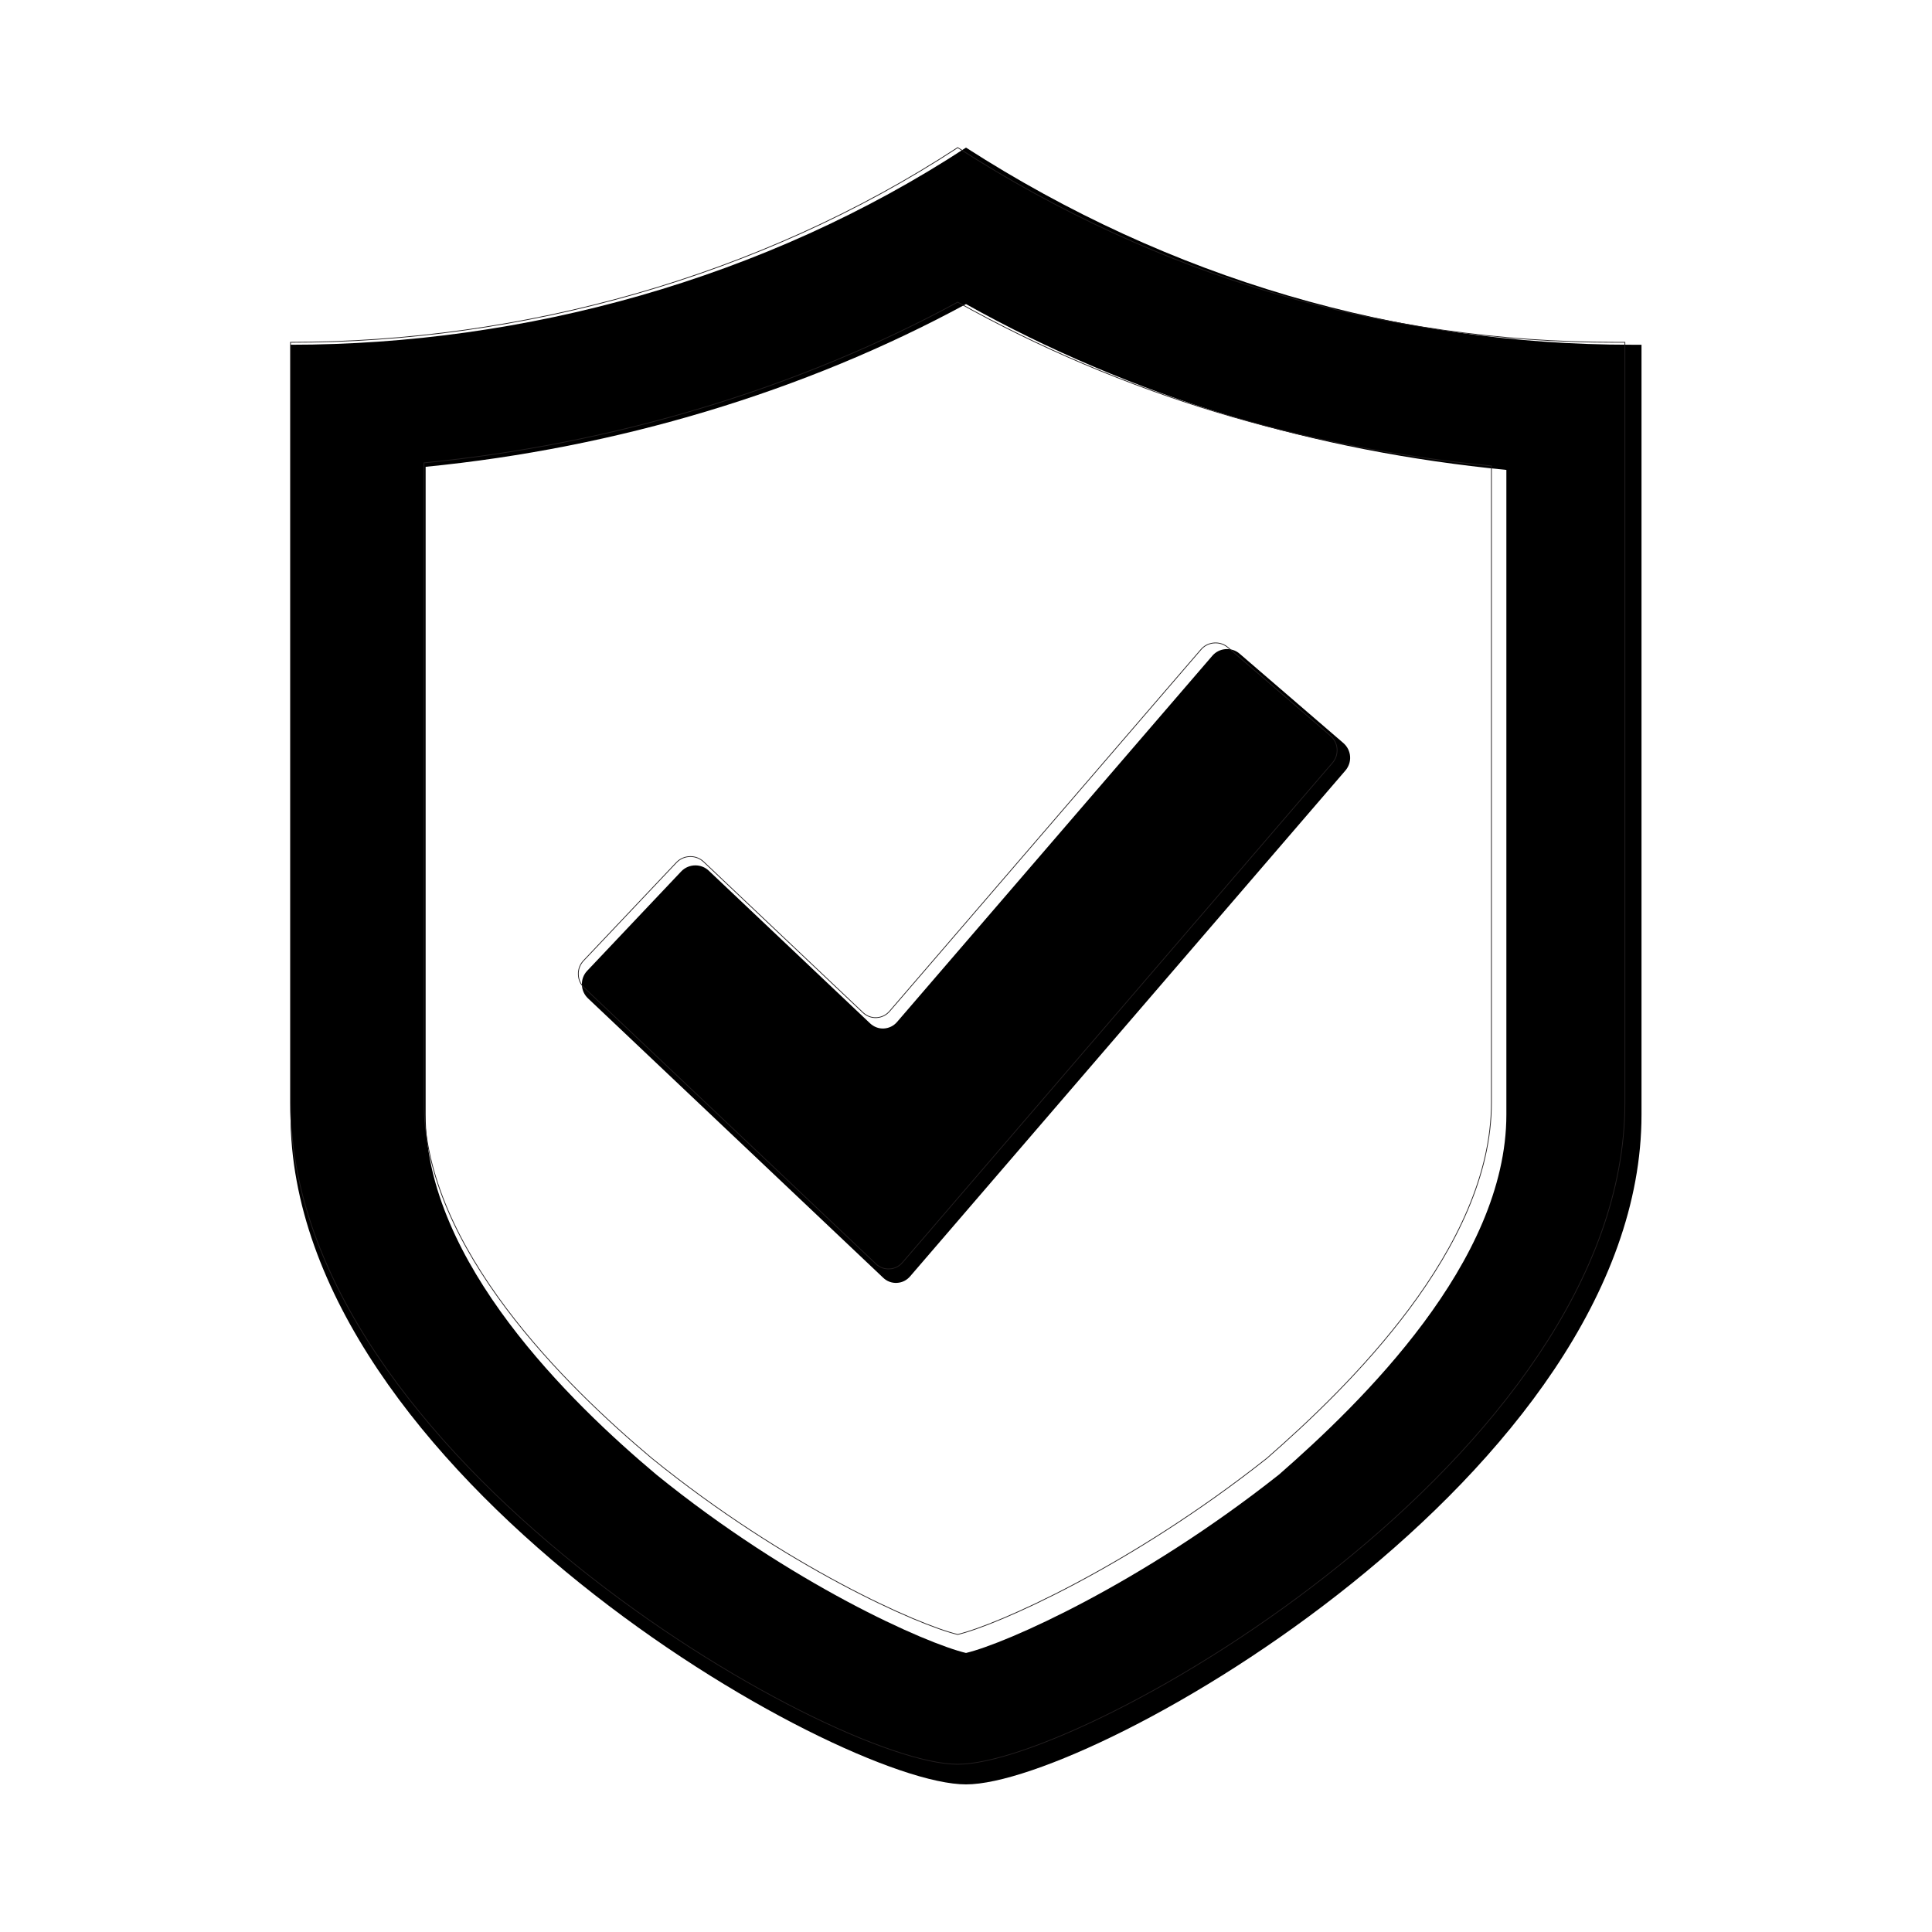
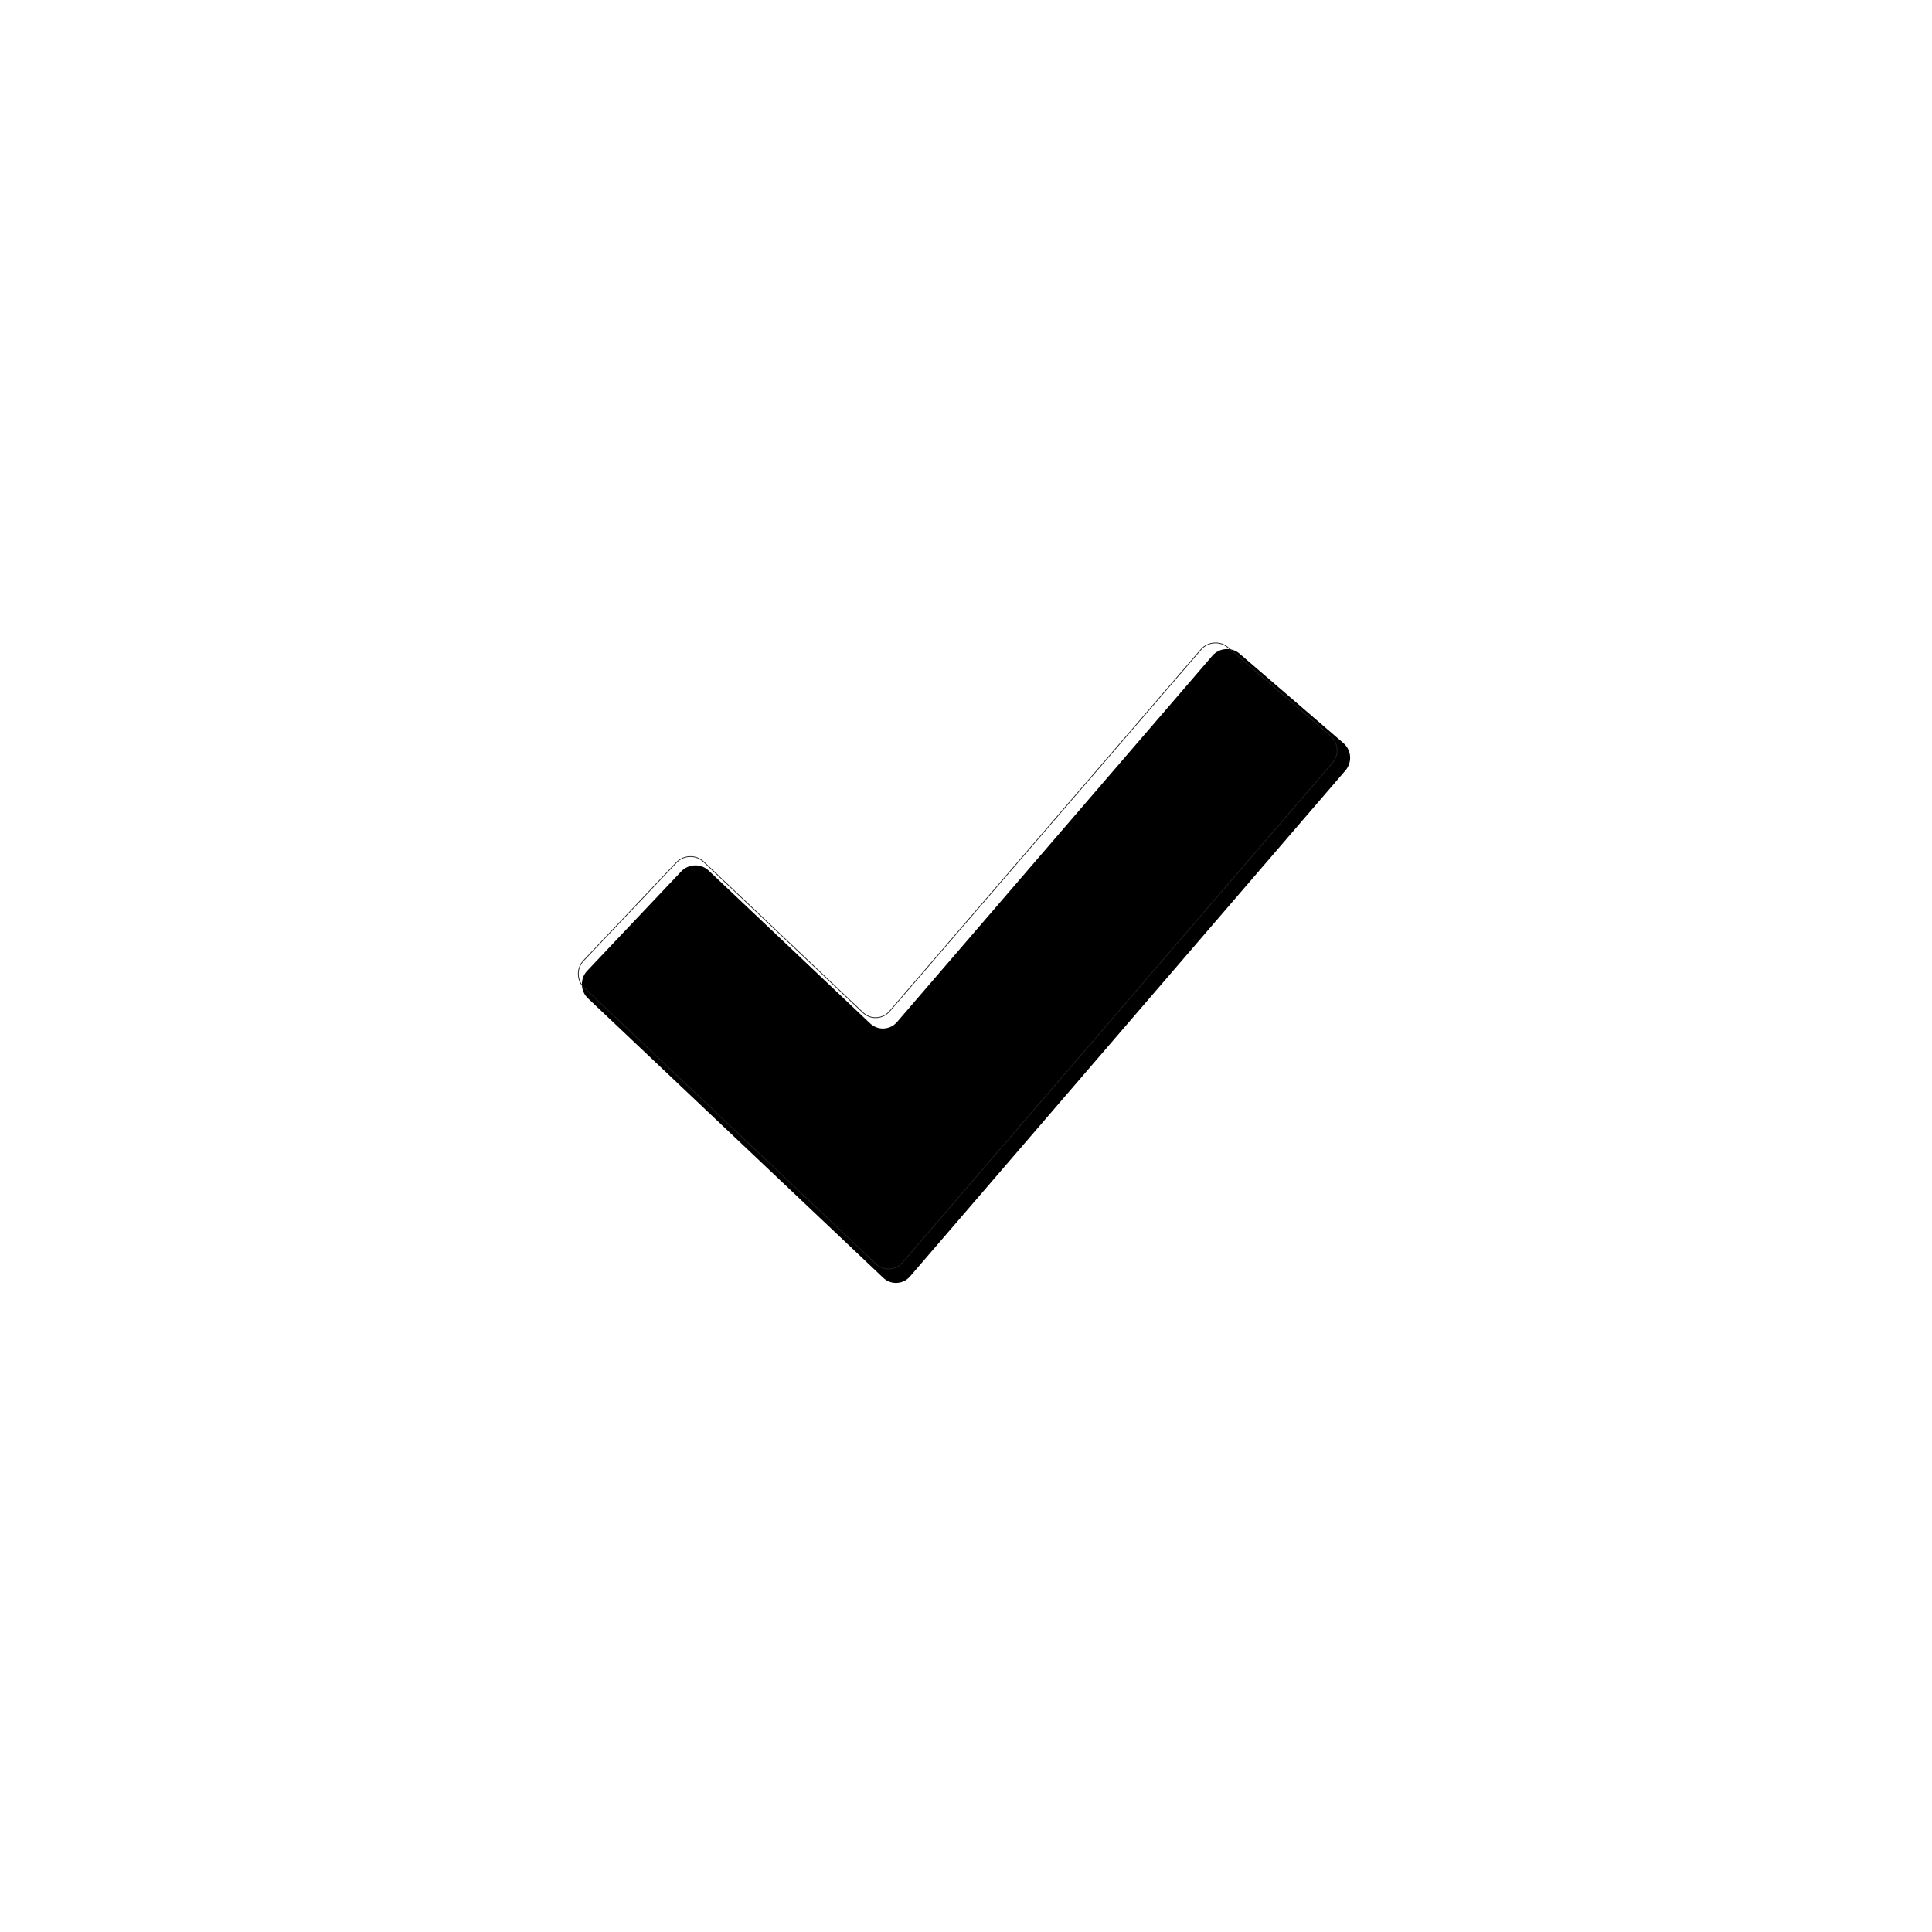
<svg xmlns="http://www.w3.org/2000/svg" width="100" zoomAndPan="magnify" viewBox="0 0 75 75" height="100" preserveAspectRatio="xMidYMid meet" version="1.0">
  <defs>
    <clipPath id="af778ae29f">
      <path d="M 11.262 5.711 L 63.762 5.711 L 63.762 69.461 L 11.262 69.461 Z M 11.262 5.711 " clip-rule="nonzero" />
    </clipPath>
    <clipPath id="e7afb7d3f6">
-       <path d="M 58.477 43.27 C 58.477 48.98 52.848 54.449 49.652 57.242 C 44.277 61.496 39.035 63.805 37.5 64.168 C 35.965 63.805 30.719 61.496 25.477 57.242 C 22.152 54.449 16.523 48.98 16.523 43.27 L 16.523 18.121 C 23.941 17.391 31.23 15.207 37.5 11.805 C 44.023 15.449 51.059 17.516 58.477 18.242 Z M 63.336 13.383 C 54.254 13.383 45.43 10.832 37.5 5.73 C 29.699 10.832 20.359 13.383 11.277 13.383 L 11.277 43.27 C 11.277 57.121 32.512 69.27 37.5 69.27 C 42.488 69.27 63.723 57.121 63.723 43.27 L 63.723 13.383 Z M 63.336 13.383 " clip-rule="nonzero" />
-     </clipPath>
+       </clipPath>
    <radialGradient gradientTransform="matrix(1, 0, 0, 1, 11.264, 5.711)" gradientUnits="userSpaceOnUse" r="29.129" cx="26.236" id="d7ec2dadef" cy="31.788" fx="26.236" fy="31.788">
      <stop stop-opacity="1" stop-color="rgb(0%, 0%, 0%)" offset="0" />
      <stop stop-opacity="1" stop-color="rgb(0%, 0%, 0%)" offset="1" />
    </radialGradient>
    <clipPath id="5b02e3a922">
-       <path d="M 11.262 5.711 L 63.762 5.711 L 63.762 69.461 L 11.262 69.461 Z M 11.262 5.711 " clip-rule="nonzero" />
-     </clipPath>
+       </clipPath>
    <clipPath id="81c5c02bc6">
      <path d="M 22 25 L 53 25 L 53 50 L 22 50 Z M 22 25 " clip-rule="nonzero" />
    </clipPath>
    <clipPath id="8ab37a72b8">
      <path d="M 26.996 33.594 C 26.793 33.594 26.594 33.672 26.445 33.828 L 22.793 37.688 C 22.656 37.832 22.582 38.027 22.59 38.227 C 22.594 38.43 22.68 38.617 22.824 38.754 L 34.285 49.602 C 34.43 49.742 34.621 49.812 34.816 49.801 C 35.016 49.793 35.195 49.703 35.328 49.551 L 52.23 29.91 C 52.359 29.758 52.426 29.562 52.41 29.359 C 52.395 29.16 52.301 28.977 52.148 28.844 L 48.125 25.379 C 47.973 25.246 47.777 25.184 47.574 25.199 C 47.371 25.215 47.188 25.309 47.059 25.461 L 34.824 39.672 C 34.695 39.824 34.512 39.914 34.312 39.926 C 34.113 39.938 33.922 39.863 33.773 39.723 L 27.516 33.801 C 27.367 33.66 27.18 33.594 26.996 33.594 Z M 26.996 33.594 " clip-rule="nonzero" />
    </clipPath>
    <radialGradient gradientTransform="matrix(1, 0, 0, 1, 11.264, 5.711)" gradientUnits="userSpaceOnUse" r="13.669" cx="26.236" id="c6098ca7a1" cy="31.788" fx="26.236" fy="31.788">
      <stop stop-opacity="1" stop-color="rgb(0%, 0%, 0%)" offset="0" />
      <stop stop-opacity="1" stop-color="rgb(0%, 0%, 0%)" offset="1" />
    </radialGradient>
  </defs>
  <g clip-path="url(#af778ae29f)">
    <g clip-path="url(#e7afb7d3f6)">
      <path fill="url(#d7ec2dadef)" d="M 11.277 5.73 L 11.277 69.27 L 63.723 69.27 L 63.723 5.73 Z M 11.277 5.73 " fill-rule="nonzero" />
    </g>
  </g>
  <g clip-path="url(#5b02e3a922)">
    <path stroke-linecap="butt" transform="matrix(0.029, 0, 0, 0.029, 11.264, 5.711)" fill="none" stroke-linejoin="miter" d="M 1608.021 1279.201 C 1608.021 1473.711 1416.304 1659.973 1307.474 1755.099 C 1124.406 1899.984 945.861 1978.613 893.575 1990.986 C 841.289 1978.613 662.611 1899.984 484.066 1755.099 C 370.845 1659.973 179.129 1473.711 179.129 1279.201 L 179.129 422.664 C 431.779 397.785 680.039 323.413 893.575 207.532 C 1115.758 331.662 1355.37 402.042 1608.021 426.788 Z M 1773.527 261.282 C 1464.2 261.282 1163.654 174.404 893.575 0.649 C 627.886 174.404 309.778 261.282 0.451 261.282 L 0.451 1279.201 C 0.451 1750.975 723.678 2164.741 893.575 2164.741 C 1063.472 2164.741 1786.699 1750.975 1786.699 1279.201 L 1786.699 261.282 Z M 1773.527 261.282 " stroke="#231f20" stroke-width="1" stroke-opacity="1" stroke-miterlimit="10" />
  </g>
  <g clip-path="url(#81c5c02bc6)">
    <g clip-path="url(#8ab37a72b8)">
      <path fill="url(#c6098ca7a1)" d="M 22.582 25.184 L 22.582 49.812 L 52.426 49.812 L 52.426 25.184 Z M 22.582 25.184 " fill-rule="nonzero" />
    </g>
  </g>
  <path stroke-linecap="butt" transform="matrix(0.029, 0, 0, 0.029, 11.264, 5.711)" fill="none" stroke-linejoin="miter" d="M 535.82 949.651 C 528.901 949.651 522.116 952.312 517.06 957.634 L 392.664 1089.081 C 388.008 1094.004 385.48 1100.656 385.746 1107.441 C 385.879 1114.359 388.806 1120.746 393.729 1125.402 L 784.08 1494.865 C 789.002 1499.655 795.521 1502.049 802.174 1501.65 C 808.959 1501.384 815.079 1498.324 819.602 1493.136 L 1395.283 824.191 C 1399.674 819.002 1401.936 812.35 1401.404 805.431 C 1400.871 798.646 1397.678 792.393 1392.49 787.87 L 1255.454 669.86 C 1250.266 665.336 1243.613 663.207 1236.695 663.74 C 1229.777 664.272 1223.524 667.465 1219.133 672.654 L 802.44 1156.667 C 798.049 1161.856 791.796 1164.916 785.011 1165.315 C 778.226 1165.714 771.707 1163.187 766.651 1158.397 L 553.514 956.702 C 548.459 951.913 542.073 949.651 535.82 949.651 Z M 535.82 949.651 " stroke="#231f20" stroke-width="1" stroke-opacity="1" stroke-miterlimit="10" />
</svg>